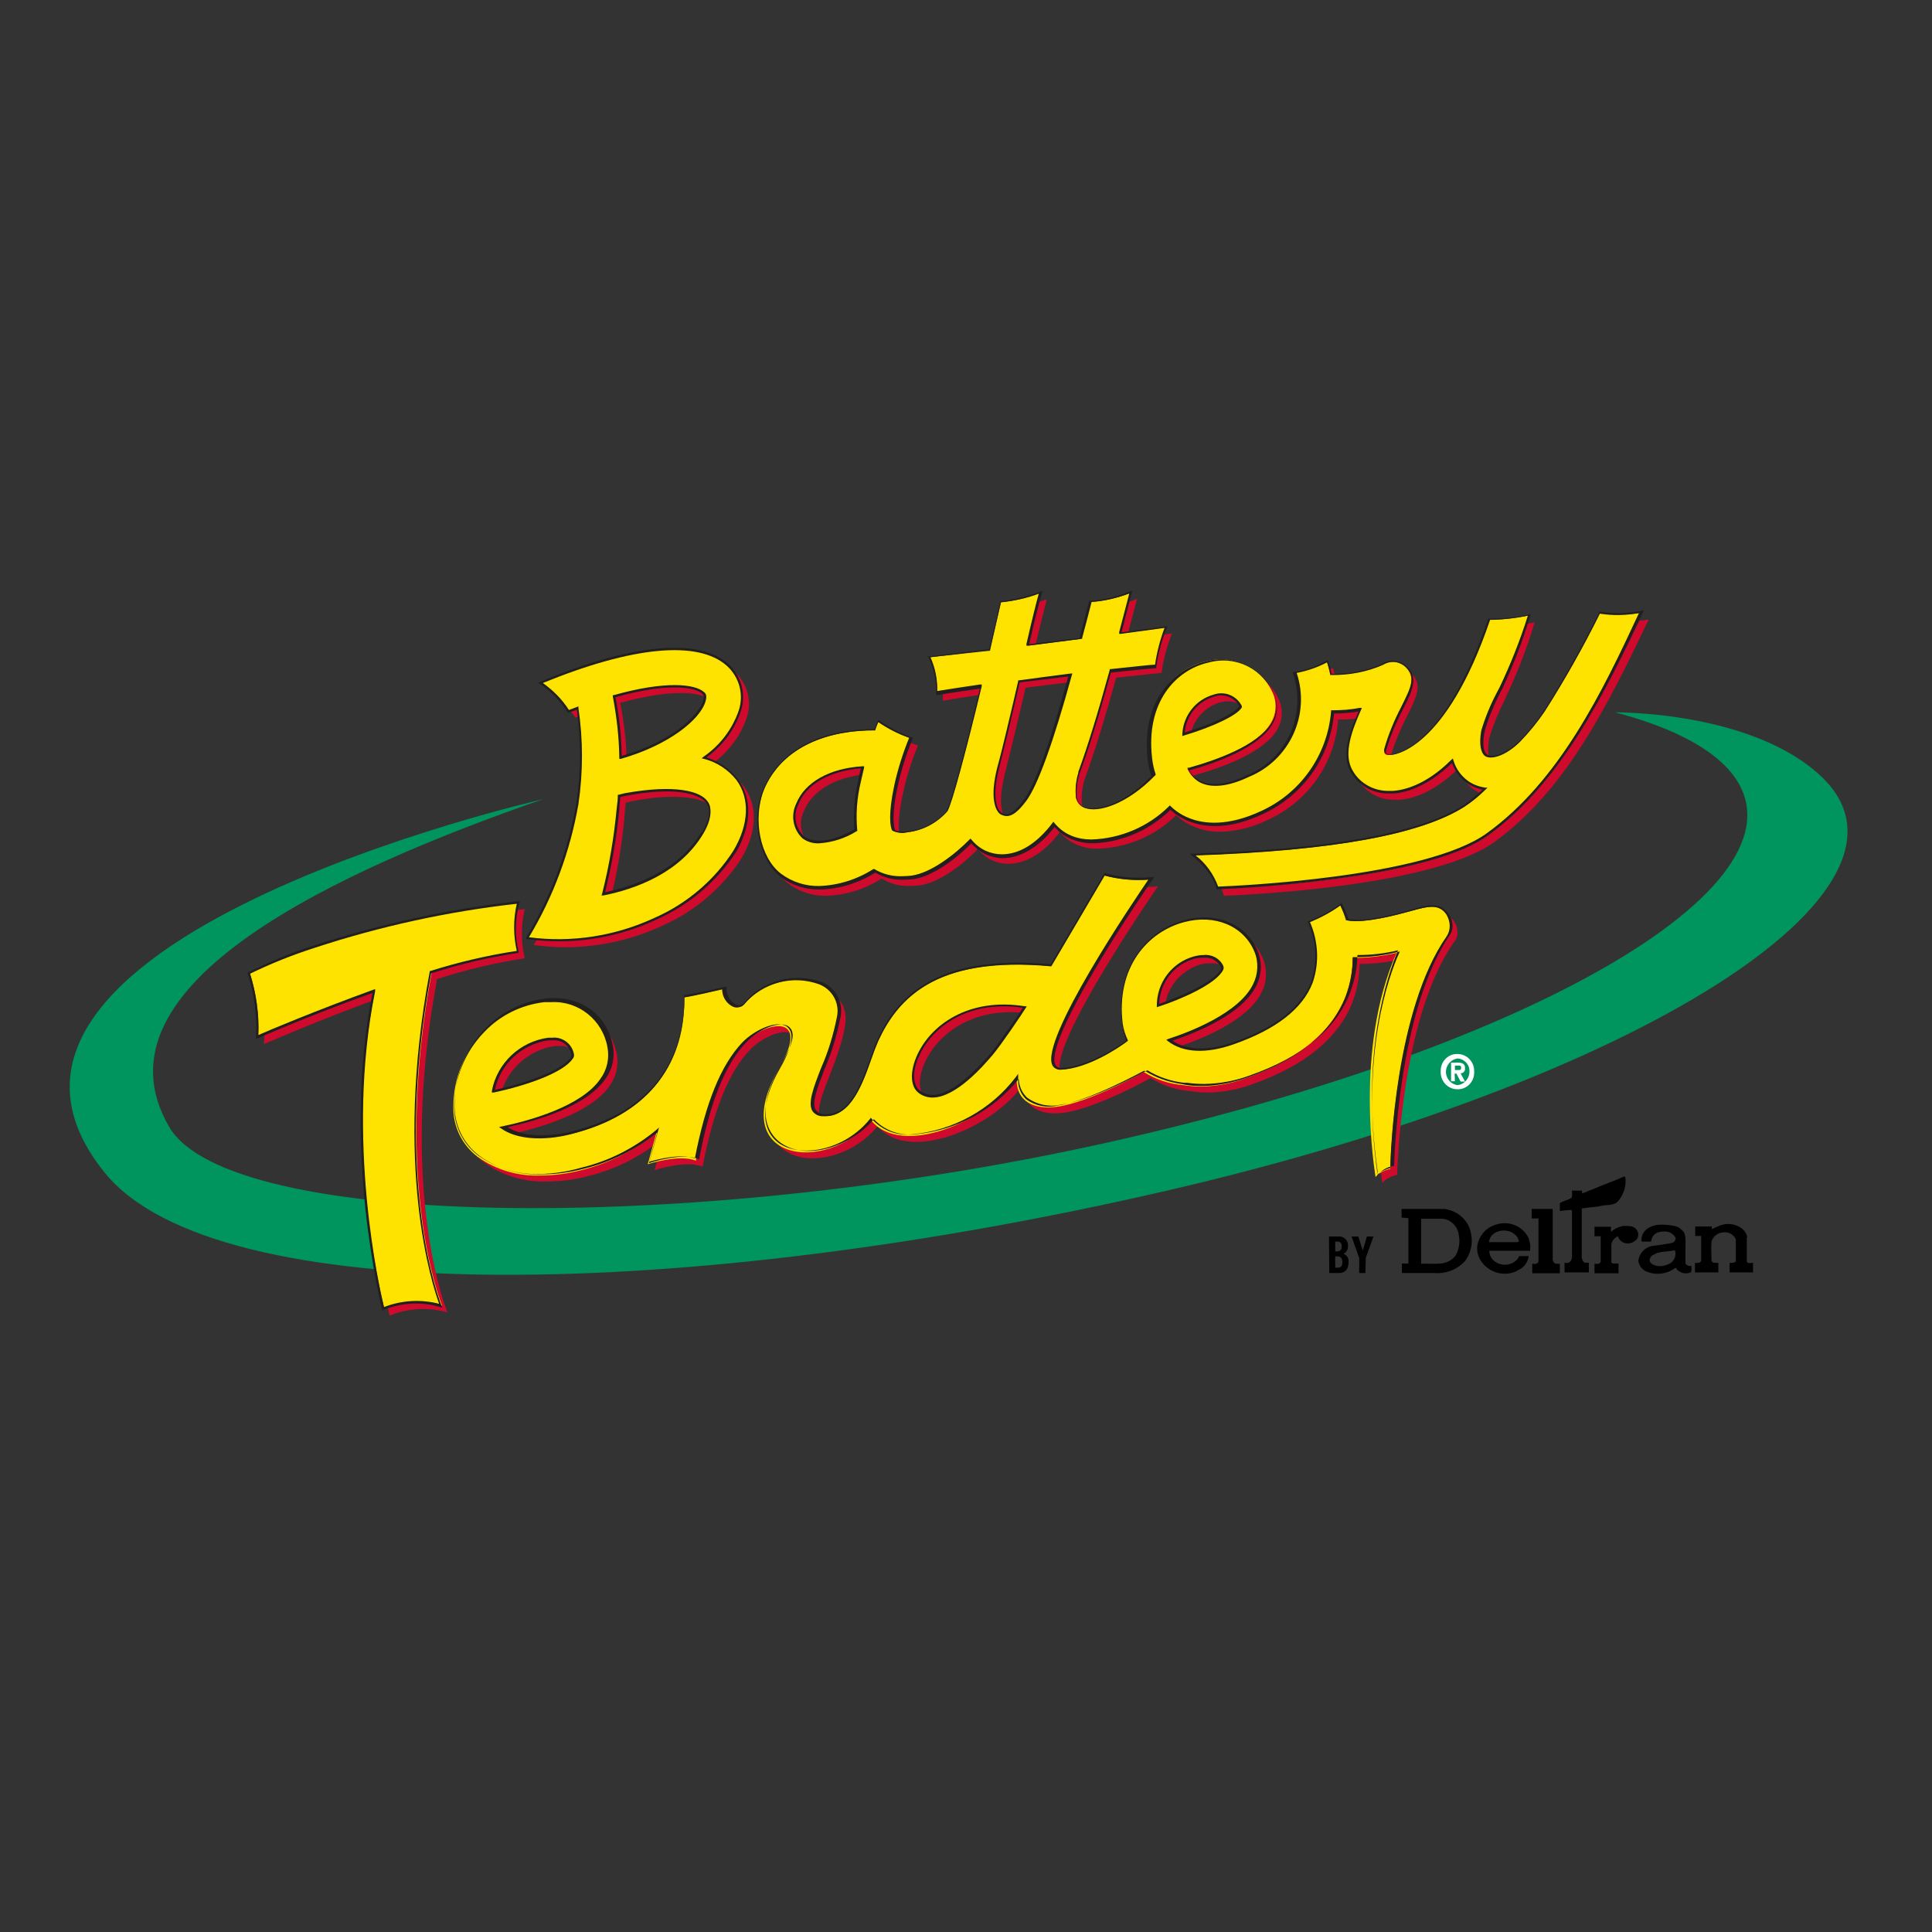
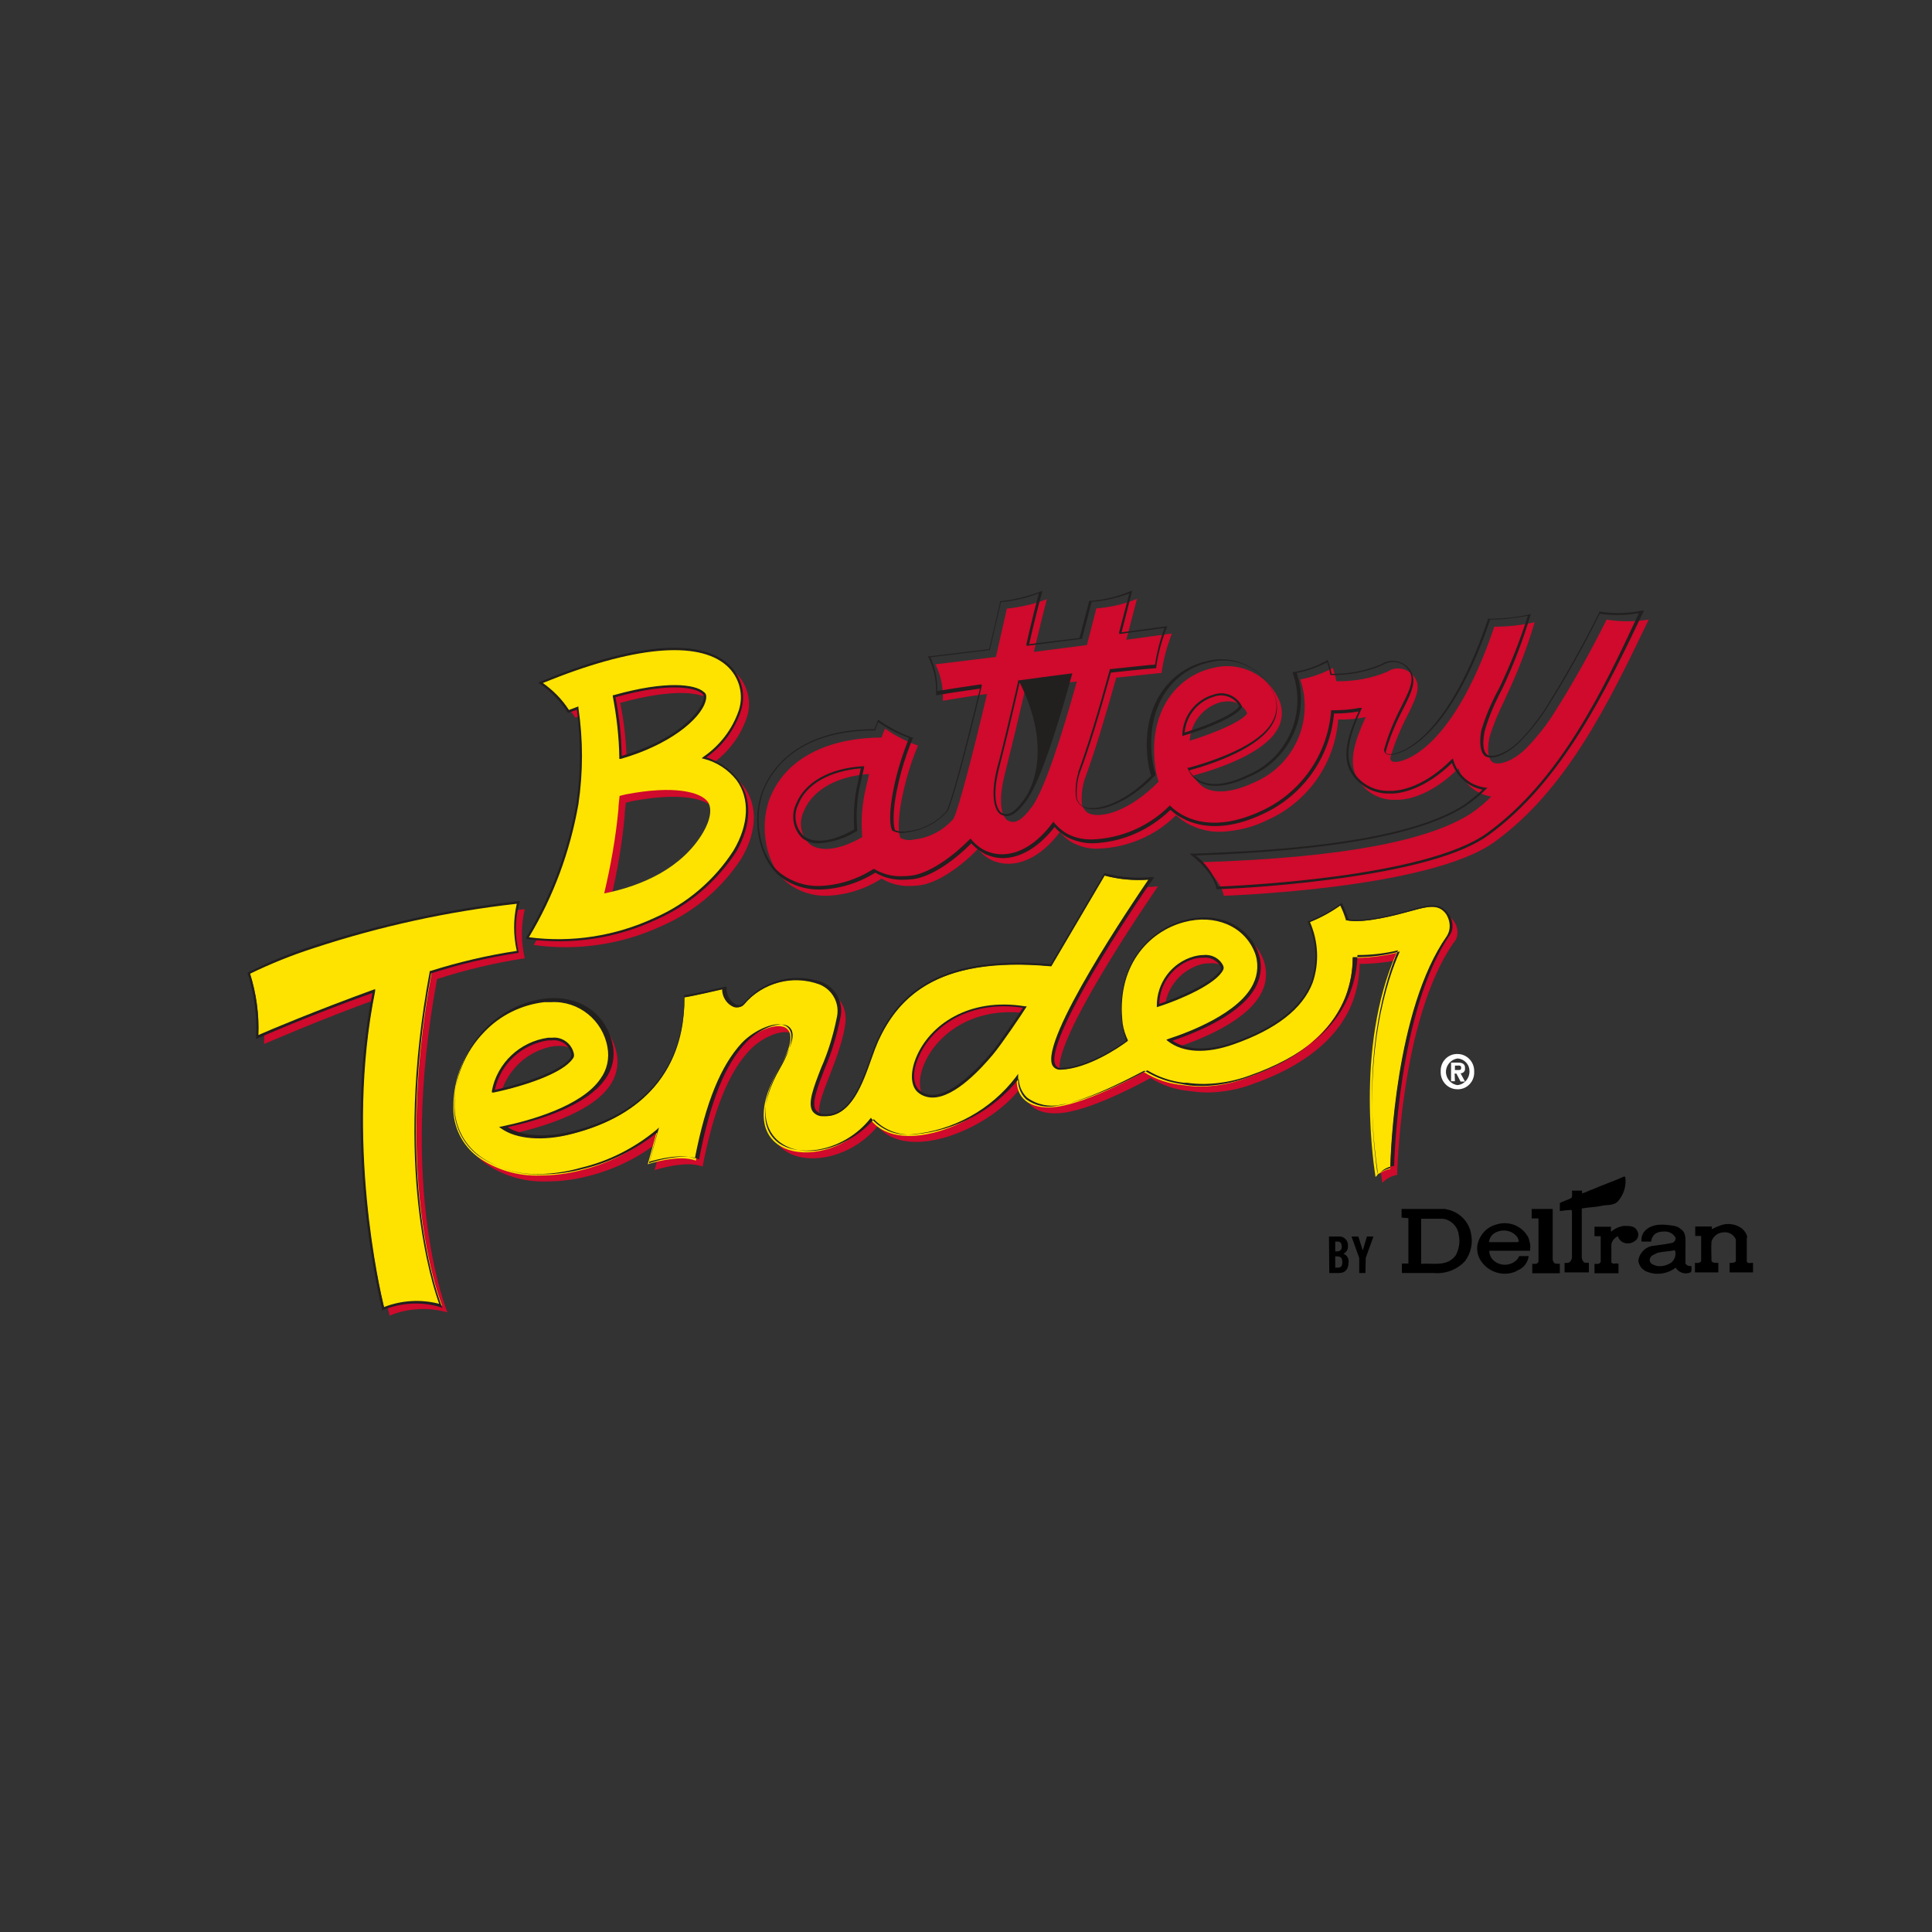
<svg xmlns="http://www.w3.org/2000/svg" version="1.1" id="layer" x="0px" y="0px" viewBox="0 0 652 652" style="enable-background:new 0 0 652 652;" xml:space="preserve">
  <rect x="0" y="0" width="652" height="652" fill="#333333" stroke="none" />
  <style type="text/css">
	.st0{fill:#00945E;}
	.st1{fill:#FFFFFF;}
	.st2{fill:#CF0A2C;}
	.st3{fill:#FEE300;}
	.st4{fill:#221F1F;}
</style>
-   <path class="st0" d="M614.9,262.3c-23.3-22.4-69.8-21.9-69.8-21.9l0,0c17.4,4.6,30.4,10.9,37.8,18.8c33,35.6-57.8,91.6-203.1,125  C238,416.9,77.5,415.4,57.1,380.3c-28.2-48.3,58.7-87.2,126.2-110.6c0,0-211.1,47.9-148,126c37.8,46.7,197.6,43.2,357.7,6.3  S654.5,300.3,614.9,262.3z" />
  <path class="st1" d="M491.8,367.6c-3.1,0-5.6-2.6-5.6-5.7c0-0.1,0-0.2,0-0.4c-0.1-3.1,2.3-5.7,5.3-5.8c0.1,0,0.3,0,0.4,0  c3.1,0,5.6,2.6,5.6,5.7c0,0.1,0,0.2,0,0.4c0.1,3.1-2.3,5.7-5.3,5.8C492.1,367.6,492,367.6,491.8,367.6z M492,357.2  c-2.5,0.3-4.3,2.6-4,5.1c0.3,2,1.8,3.6,3.8,3.9l0,0c2.5-0.2,4.3-2.5,4.1-5C495.8,359.1,494.1,357.4,492,357.2L492,357.2z M491,364.9  h-1.3v-6.3h2.3c1.6,0,2.5,0.5,2.4,2c0.1,0.8-0.5,1.5-1.3,1.6c-0.1,0-0.1,0-0.2,0l1.5,2.8h-1.5l-1.4-2.7h-0.6L491,364.9z   M492.2,361.1c0.6,0,0.9,0,0.9-0.8s-0.7-0.7-1.1-0.7H491v1.5L492.2,361.1z" />
  <path d="M548.5,397.3c0.4,2.8-0.5,5.7-2.3,7.9c-1.5,1.8-3.7,1.3-5.6,1.7c-1.9,0.5-4.4,0.5-6.6,0.9h-0.2v16.6  c0.1,0.6,0.3,1.2,0.8,1.6c0.4,0.3,1,0,1.6,0.2v3.2H528v-3.2c0.8,0,1.8,0.2,2.3-1.1l0.2-0.6v-15.9l-0.3-0.3c-1.3,0.1-2.5,0.2-3.8,0.4  c0-0.9,0-1.8,0-2.7c1.2-0.7,2.6-1,3.9-1.7c0.4-0.6,0.2-1.7,0.2-2.5h3.4v0.9c1.2-0.2,2.3-1,3.5-1.3c3.6-1.6,7.3-2.8,10.8-4.4  L548.5,397.3z" />
  <path d="M524.1,425.4c0.3,1.4,1.4,1,2.3,1.1v3.2h-9.3v-3.2c0.7,0,1.6,0.3,2.1-0.7v-0.9v-13.7h-2.3V408h7.1v17.4H524.1z" />
  <path d="M589.5,417.6c0,2.7,0,5.5,0,8.2c0.5,0.8,1.4,0.3,2.1,0.4v3.2h-7.9v-3.2c0.8,0,1.6,0,2.1-0.5v-7.4c-0.7-1.7-2.5-2.7-4.3-2.4  c-1.8,0.1-3.3,1.3-3.9,3c-0.2,2.1,0,4.4,0,6.7c0.6,0.8,1.5,0.5,2.3,0.6v3.2H572v-3.2c0.8,0,1.7,0.2,2.1-0.7v-8.2v-0.2h-2v-3.2h5.6  v0.9c1-0.5,2-0.9,3-1.3c2.3-0.8,4.8-0.5,6.9,0.9c1.1,0.8,1.8,1.9,2.1,3.2L589.5,417.6z" />
  <path d="M552.8,416c0.2,0.8,0,1.6-0.4,2.2c-1,1.1-2.5,1.7-4,1.3c-1.2-0.3-2.1-1.2-2.4-2.3c-1.1,0.5-2,1.5-2.2,2.7v6.2  c0.8,0.7,1.6,0,2.4,0.4v3.2h-8.1v-3.2c0.7,0,1.7,0.3,2.1-0.7v-8.6h-2.1v-3.2h5.6c-0.1,0.6-0.1,1.1,0,1.7c1.2-1.1,2.8-1.8,4.4-2  C549.8,413.8,551.9,413.4,552.8,416L552.8,416z" />
  <path d="M515.8,417.5c0,0.5,0.3,0.8,0.3,1.3c0.3,0.8,0.4,1.7,0.3,2.5c0,0.3,0,0.6,0,0.8h-13.8c0,1.3,0.6,2.6,1.6,3.4  c2.4,2,6,1.7,8-0.7l0.5-0.9h3.2c-0.3,2.2-1.7,4-3.7,4.8c-0.4,0.2-0.8,0.5-1.2,0.6c-4.5,1.6-9.5-0.4-11.7-4.6c-0.8-1.6-1-3.4-0.6-5.1  c0.8-3,3.1-5.5,6.1-6.3c4.3-1.5,9,0.4,11,4.4L515.8,417.5z M512.6,419c-0.1-0.6-0.3-1.1-0.6-1.6c-1.7-2.1-4.5-2.7-7-1.6  c-1.4,0.6-2.4,1.9-2.5,3.4h9.8V419H512.6z" />
  <path d="M566.4,414.2c0.4,0.2,0.8,0.6,1.2,0.9c1.5,1.1,1.2,3.7,1.2,5.8v5.5c0.4,0.7,1.3,1,2,0.8c0,0.7,0.2,1.9-0.3,2.2  c-1.8,0.8-4,0.1-5-1.6c-3,2.3-7,2.7-10.3,1.1c-0.5-0.3-1-0.7-1.4-1.2c-0.5-0.7-0.9-1.6-0.9-2.4c0.4-2.4,2.2-4.3,4.5-4.8  c2.3-0.3,4.8-0.6,7.1-1.1c0.6-0.3,1-0.9,1-1.6c-0.7-1.4-2.1-2.2-3.6-2.2c-1.7,0-3.7,0.2-4.5,2.5l-0.2,0.9H554  c-0.2-1.3,0.2-2.5,1-3.5c2.7-2.9,6.8-2.3,10-1.8C565.5,413.9,566,413.9,566.4,414.2L566.4,414.2z M565.4,422.5l-0.2-0.6  c-2,0.5-4.2,0.4-6.1,1c-0.9,0.6-2.1,0.6-2.4,2.3c0.2,1.6,1.5,1.6,2.3,2c1.7,0.3,3.5-0.1,5-1.1C565.1,425.2,565.6,423.8,565.4,422.5  L565.4,422.5z" />
  <path d="M488,408.1c4.4,0.7,7.9,4.2,8.5,8.6c0.6,3.1-0.2,6.3-2.1,8.9c-2.7,2.9-6.6,4.4-10.6,4h-10.7v-3.2h2.2l0,0v-15.3l-2.3-0.2  V408h14.9L488,408.1z M487,411.3h-7.4l0,0v15.2c4.1-0.3,8.8,1.1,11.7-2.9c1.1-2.1,1.5-4.5,1-6.8C492,414,489.8,411.7,487,411.3  L487,411.3z" />
  <path d="M448.5,417.3h3.2c1.6-0.2,3,1,3.2,2.6c0,0.2,0,0.4,0,0.6c0.1,1.1-0.5,2.1-1.5,2.6c1.2,0.5,1.9,1.7,1.7,2.9  c0,2-0.9,3.6-3.2,3.6h-3.3L448.5,417.3z M450.6,422.3h0.8c0.8,0,1.4-0.6,1.4-1.4c0-0.1,0-0.1,0-0.2c0-1.1-0.4-1.7-1.4-1.7h-0.8  V422.3z M450.6,427.8h0.9c1.1,0,1.5-0.6,1.5-1.9c0-1.3-0.5-1.9-1.7-1.9h-0.7L450.6,427.8z" />
  <path d="M460.8,429.6h-2.1v-5.1l-2.6-7.2h2.3l1.5,4.7l0,0l1.4-4.7h2.2l-2.6,7.2L460.8,429.6z" />
  <path class="st2" d="M218.9,389.5" />
  <path class="st2" d="M490.8,311.1c-2.7-3.9-6.5-2.9-12.3-1.3c-5,1.4-15.7,4.3-21.6,3.2c-2.1-0.4-3.9-1.6-5.1-3.3  c-2.4,1.7-5,3-7.8,3.9c3,6.4,3.4,13.7,1.1,20.4c-3.4,8.7-12.3,15.6-26.4,20.5c-8.3,2.9-16.4,3.2-21.7-1c7.9-2.6,24.1-8.9,28.8-18.7  c1.8-3.5,1.9-7.7,0.4-11.3c-3.6-8.8-13.5-13-24.2-10.2c-12.2,3.2-23.4,15.3-21,34.9c0.2,2,0.7,3.9,1.5,5.7c-2.5,1.8-13,8.9-22,9.4  c-14.7,0.7,30.3-64.2,30.3-64.2c-5.3,0.6-10.7,0.1-15.9-1.3l-17.9,30.6c-37.6-3.4-51.2,9.7-58.5,25.4c-3.6,7.7-6.8,25.9-18.3,25.1  c-10-0.7,2.5-17.1,5-32.9s-21.7-17.3-31.7-4.8c-2.2,2.6-10.1,0.2-10-4.6c0,0-6,1.4-10.3,2.1c-0.2,6.3,0.8,36-37.7,46  c-9.5,2.5-18.4,1.7-23.5-1.9c9.1-1.9,27.2-6.9,33.7-16.3c2.3-3.2,3.2-7.1,2.4-11c-2.1-10.2-10.7-16.5-22-15.4  c-7.9,0.9-15.2,4.5-20.6,10.2c-6.5,6.7-10.2,15.8-10.2,25.1c-0.2,6.7,2.9,13,8.2,17c6.1,4.4,13.6,6.6,21.1,6.3  c4.7,0,9.3-0.6,13.9-1.8c9.3-2.3,18-6.7,25.4-12.9l-3,10.9c0,0,10.5-3.5,16.2-1.2c3.7-19,8.7-31.7,15.9-39.3  c7.1-7.6,23.5-11.2,12.2,8.2c-18.1,31.2,15.9,36,31,17.4c10.1,12.7,39,0.8,49.2-14.2c-0.3,8,5.9,10.8,13.7,9.7  c11.1-1.5,29.2-11.7,29.2-11.7c4,2.5,8.5,4,13.2,4.4l0,0c2,0.3,4.1,0.5,6.1,0.5c5.1-0.1,10.2-1,15-2.8c17.7-6.2,29.2-15.6,33.9-27.9  c1.5-4.1,2.3-8.4,2.3-12.7c5,0,9.9-0.6,14.8-1.7c-14.4,32.3-7.3,73.9-7.1,75.6c1.3-1.4,3.1-2.4,5-2.7c0,0,1-52.3,19-78.3  C492.2,316.5,492.3,313.4,490.8,311.1z M187.2,353h1.2c3.4-0.4,6.4,1.9,7,5.2c0,0.2,0,0.5-0.4,1.3c-3.2,4.7-16.3,9.1-26.4,11.2  C170.5,361.5,177.9,354.4,187.2,353z M337,358.1c-3.8,4.3-16.3,18.8-24.4,12.7c-7.5-5.5,4.5-33.7,35.7-28.6  C347.3,343.7,340,354.7,337,358.1z M405.1,325.5c1-0.3,2.1-0.4,3.2-0.4c2.6-0.3,5.1,0.9,6.3,3.2c0.2,0.3,0.2,0.7,0,1  c-2.1,4.4-13.2,9.5-21.6,12.3C393,334.1,398,327.6,405.1,325.5z" />
  <path class="st2" d="M177.1,323.4L177.1,323.4c-1.3-5.4-1.3-11.1,0-16.6l0,0c-23.4,2.7-46.6,7.7-69,15c-7.5,2.4-14.8,5.4-21.8,8.9  c2.2,7,3.2,14.3,2.8,21.6c0.3,0,18.2-8,39.4-15.6c-10.9,53.6,3,107.3,3,107.3c6.2-2.6,13.1-2.9,19.5-1.1c0,0-16.9-40.5-3.5-112.5  C157.1,327.3,167.1,324.9,177.1,323.4z" />
  <path class="st2" d="M542.2,209.1c-5.7,11.4-11.9,22.5-18.8,33.2c-2.5,3.7-5.3,7.1-8.4,10.3c-5.2,5-9.8,5.7-11.3,4.6  s-1.9-3.5-1.1-8.2c1.3-4.3,3-8.4,5-12.4l0.5-1.1l0.3-0.7l0,0c3.8-8,7-16.3,9.5-24.8c-4.5,1-9,1.5-13.6,1.5  c-14.9,44-32.2,45.6-33,45.6h-1c-0.7-0.1-1.2-0.7-1.1-1.4c0,0,0,0,0,0c1.4-4.9,3.4-9.7,5.8-14.3c3.2-6.5,5.1-10.5,1.3-14.1  c-2.3-2-5.6-2.3-8.1-0.6c-5.5,2.3-11.3,3.3-17.2,3.2c-0.3-1.5-0.7-3-1.2-4.5c-3.4,1.9-7.2,3.2-11,3.9c4.8,14-2.2,29.3-15.9,34.9  c-6.8,3.2-12.7,3.7-16.3,1.7c-1.7-1-3-2.4-3.8-4.2c9.2-2.5,23.9-7.7,28.3-15.6c1.6-2.7,1.9-6,0.9-9c-3.5-9.2-13.4-14.2-22.9-11.6  c-11.2,2.5-21.6,13.7-19.3,32.7c0.2,1.9,0.6,3.8,1.2,5.6c-9.8,10-19.3,12.4-23.3,10.8c-1.4-0.6-2.3-1.9-2.6-3.3  c-0.2-2.8,0.1-5.6,0.9-8.2l0,0c3.5-9.5,7.1-21.5,10.7-34.4c9.1-1,15.3-1.6,15.3-1.6c0.6-4.6,1.8-9,3.5-13.3l-15.4,2.1  c1.2-4.6,2.4-9.2,3.6-13.8c-4.4,1.8-9,2.9-13.7,3.2c-0.9,3.6-2,7.8-3.2,12.4l-17.9,2.3c1.9-8,3.5-14.5,4.4-17.8  c-4.3,1.7-8.9,2.7-13.5,3.2c-1.2,5.4-2.5,10.9-3.7,16.3l-20.4,2.5c1.9,3.8,2.7,8,2.5,12.3c4.5-0.8,9.5-1.6,14.9-2.3  c-5,21.3-9.7,39-11.3,42.1c-3.4,3.9-8.2,6.5-13.3,7c-1.6,0.4-3.2,0.2-4.6-0.5c-0.5-0.8-1.4-5,0.8-14.9c1.2-5.6,2.9-11.1,5.1-16.3  c-4-1.4-7.7-3.3-11.1-5.7c-0.4,0.8-0.8,1.8-1.2,3c-15.2,0-31.7,5.3-37.7,20.5c-3.7,9.5-1.4,22.8,6,28.6c3.8,2.9,8.4,4.4,13.1,4.3  c6.6-0.2,13-2.2,18.6-5.8c2.9,1.7,6.2,2.6,9.5,2.5c1.1,0,2.1-0.1,3.2-0.2c6.6-0.8,14.8-7,19.8-12.3c1.3,1.6,2.9,2.9,4.7,3.8  c1.8,0.8,3.7,1.2,5.6,1.2c5.2,0,11.5-2.9,17.4-10.7c1.6,1.9,3.5,3.4,5.8,4.3c2.2,0.9,4.6,1.4,7,1.3c9.9-0.3,19.4-4.3,26.4-11.3  c1.2,1.1,2.5,2.1,4,2.9c3.4,1.8,7.2,2.8,11,2.7c5.5-0.2,10.9-1.5,15.9-4c13.6-6.1,22.7-19.1,23.8-33.9c3.1,0.1,6.3-0.2,9.3-0.8  c-3.7,8-5.7,14.7-3.3,19.8c2.5,5.2,7.8,8.4,13.5,8.1h1.2c3.4-0.2,11-1.8,19.9-10.6c0.9,2.9,2.8,5.5,5.3,7.2c1.7,1.2,3.7,2,5.8,2.3  c-2.2,2.2-4.5,4.1-7,5.8c-13.9,8.9-42.2,14.9-91.6,16.4c0,0,7.3,5.6,8.3,11.3c0,0,69.4-2.2,91.4-18.2c24.4-17.7,38.5-46.9,52-75  C551.7,209.8,546.9,209.9,542.2,209.1z M292.2,266c-1.3,5.4-1.7,11-1.2,16.5c-8.7,5-14.7,4.7-17.7,2.4c-3.1-2.9-3.9-7.4-2-11.2  c2.3-5.8,9.3-11.6,22-12.5C292.9,262.8,292.6,264.3,292.2,266z M348.2,272.3c-4.1,5.7-6.3,5.5-8.1,4.6c-1.2-0.6-3.9-4.2-1-15.7  c1.1-4.4,2.3-9.3,3.5-14.2c1.2-4.9,2.3-10,3.5-14.9c5.9-0.8,11.8-1.5,17.3-2.1c-4.9,17.6-10.7,36.1-15.2,42.4V272.3z M411.8,237  c0.8-0.2,1.6-0.3,2.4-0.3c2.8-0.2,5.5,1.4,6.7,4c-1.4,2.5-9.8,6.3-19.4,9.3C401.8,243.9,406,238.7,411.8,237L411.8,237z" />
  <path class="st2" d="M180.1,318.9c14.8,2.1,29.9-0.2,43.4-6.5c10.9-4.8,20.2-12.7,26.7-22.7c5.3-9,5.6-17.9,0.8-24.3  c-2.8-3.6-6.7-6.1-11.1-7.3c5.6-3.9,9.9-9.4,12.1-15.9c1.9-5.5,0.2-11.6-4.1-15.5c-9.9-8.9-32.3-6.7-63.2,6c3.8,2.5,7,5.8,9.5,9.5  l3.2-1.2c1.6,10.7,1.6,21.6,0,32.3C194.5,289.5,188.6,305,180.1,318.9z M239.4,236.1c0.4,0.3,1,0.9,0.4,2.7  c-1.6,5.6-11.3,14.3-28.3,19c-0.1-6.9-0.8-13.8-2.2-20.6C227.8,232.1,237,233.8,239.4,236.1z M210.8,275.4c0-1.5,0.3-3.2,0.4-4.5  l2-0.5c16.5-3.2,25.2-0.8,27.7,2.4c1.6,2.2,1,6.1-1.5,10.4c-7,11.9-20.3,18-33.4,20.6C208.3,294.5,209.9,285,210.8,275.4z" />
  <path class="st3" d="M488.6,308.7c-2.7-3.9-6.5-2.9-12.3-1.3c-5,1.4-15.7,4.3-21.6,3.2c-0.6-1.8-1.3-3.6-2.1-5.3  c-3.4,2.4-7,4.4-10.9,5.9c3,6.4,3.4,13.7,1.1,20.4c-3.4,8.7-12.3,15.6-26.4,20.5c-8.3,2.9-16.4,3.2-21.7-1  c7.9-2.6,24.1-8.9,28.8-18.7c1.8-3.5,1.9-7.7,0.4-11.3c-3.6-8.8-13.5-13-24.2-10.2c-12.2,3.2-23.4,15.3-21,34.9  c0.2,2,0.7,3.9,1.5,5.7c-2.5,1.8-13,8.9-22,9.4c-14.7,0.7,30.3-64.2,30.3-64.2c-5.3,0.6-10.7,0.1-15.9-1.3l-18.1,30.6  c-37.4-3.4-51,9.9-58.3,25.5c-3.6,7.7-6.8,25.9-18.3,25.1c-10-0.7,2.5-17.1,5-32.9s-21.7-17.3-31.7-4.8c-2.2,2.6-6.9-0.5-6.7-5.3  c0,0-9.2,2.2-13.5,2.9c-0.2,6.3,0.8,36-37.7,46c-9.5,2.5-18.4,1.7-23.5-1.9c9.1-1.9,27.2-6.9,33.7-16.3c2.3-3.2,3.2-7.1,2.4-11  c-2-10.3-10.6-16.4-21.9-15.4c-7.9,0.8-15.3,4.4-20.8,10.2C156.7,355,153,364,153,373.4c-0.2,6.7,2.9,13,8.2,17  c6.1,4.4,13.6,6.6,21.1,6.3c4.7,0,9.3-0.6,13.9-1.8c9.3-2.3,18-6.7,25.4-12.9l-3,10.9c0,0,10.5-3.5,16.2-1.2  c3.7-19,8.7-31.7,15.9-39.3c7.1-7.6,23.5-11.2,12.2,8.2c-18.1,31.2,15.9,36,31,17.4c10.1,12.7,39,0.8,49.2-14.2  c-0.3,8,5.9,10.8,13.7,9.7c11.1-1.5,29.2-11.7,29.2-11.7c4,2.5,8.5,4,13.2,4.4l0,0c2,0.3,4.1,0.5,6.1,0.5c5.1-0.1,10.2-1,15-2.8  c17.7-6.2,29.2-15.6,33.9-27.9c1.5-4.1,2.3-8.4,2.3-12.7c5,0,9.9-0.6,14.8-1.7c-14.4,32.3-7.3,73.9-7.1,75.6c1.3-1.4,3.1-2.4,5-2.7  c0,0,1-52.3,19-78.3C489.9,314.1,490.1,311.1,488.6,308.7z M185,350.7h1.2c3.4-0.4,6.4,1.9,7,5.2c0,0.2,0,0.5-0.4,1.3  c-3.2,4.7-16.3,9.1-26.4,11.2C168.2,359.2,175.7,352.1,185,350.7z M334.6,355.8c-3.8,4.3-16.3,18.8-24.4,12.7  c-7.5-5.5,4.5-33.7,35.7-28.6C345,341.4,337.8,352.3,334.6,355.8z M402.9,323.2c1-0.3,2.1-0.4,3.2-0.4c2.6-0.3,5.1,0.9,6.3,3.2  c0.2,0.3,0.2,0.7,0,1c-2.1,4.4-13.2,9.5-21.6,12.3C390.8,331.8,395.7,325.3,402.9,323.2z" />
  <path class="st4" d="M193.2,357.4c0.4-0.4,0.6-1,0.5-1.6c-0.6-3.5-3.9-6-7.4-5.6h-1.3c-9.5,1.3-17.2,8.5-19,17.9v0.6h0.6  C177.5,366.4,189.9,362.1,193.2,357.4z M167,367.8c1.9-8.8,9.1-15.4,18-16.7h1.2c3.2-0.4,6.1,1.7,6.6,4.9c0,0,0,0.3-0.3,1  C189.5,361.3,177.3,365.6,167,367.8z" />
  <path class="st4" d="M309.2,356.8c-2.2,5.3-1.9,10.1,0.9,12.1c1.3,1,3,1.5,4.6,1.5c7.8,0,17-10.5,20.3-14.4l-0.3-0.3l-0.3-0.3  c-10.7,12.3-18.7,16.6-23.9,12.7c-2.4-1.8-2.7-6.3-0.6-11.1c3.8-9.2,14-17.4,29-17.4c2.1,0,4.2,0.2,6.3,0.5  c-1.9,2.9-8.2,12.2-10.8,15.3l0.3,0.3l0.3,0.3l0,0c2.9-3.4,9.9-13.8,11.2-15.9l0.3-0.5h-0.6C326.8,336.5,313.7,346,309.2,356.8z" />
  <path class="st4" d="M412.8,327.3c0.2-0.4,0.2-0.9,0-1.4c-1.2-2.5-3.9-3.9-6.6-3.6l0,0c-1.1,0-2.3,0.2-3.4,0.5  c-7.4,2.1-12.4,8.9-12.4,16.5v0.6l0.6-0.2C397.9,337.5,410.4,332.2,412.8,327.3z M391.2,338.8c0.2-7.1,4.9-13.2,11.7-15.2l0,0  c1-0.3,2.1-0.4,3.2-0.4l0,0c2.4-0.3,4.8,1,5.9,3.2c0,0.2,0,0.3,0,0.7C410.1,330.9,400,335.8,391.2,338.8z" />
  <path class="st4" d="M488.9,308.5L488.9,308.5c-2.9-4.2-7-3.2-12.7-1.5c-5,1.4-15.3,4.2-21.1,3.2c-0.6-1.8-1.3-3.5-2.1-5.1l-0.2-0.4  l-0.4,0.3c-3.3,2.4-7,4.3-10.8,5.9h-0.4l0.2,0.4c2.9,6.3,3.3,13.5,1.1,20.1c-3.4,8.6-12.2,15.4-26.1,20.3c-8.5,3-15.9,2.8-20.7-0.5  c8.9-3,23.7-9.2,28.3-18.6c1.8-3.6,2-7.9,0.4-11.7c-3.7-9-13.8-13.3-24.6-10.4c-12.3,3.2-23.7,15.6-21.2,35.3  c0.2,1.9,0.7,3.7,1.4,5.5c-2.6,1.8-12.9,8.7-21.6,9.1c-0.8,0.2-1.7-0.2-2.2-1c-3.7-6.7,19.8-43.9,32.8-62.6l0.5-0.8h-0.9  c-5.2,0.5-10.5,0.1-15.6-1.3h-0.3l-18.1,30.7c-39.8-3.6-52.3,11.9-58.6,25.7c-0.8,1.7-1.5,3.8-2.3,6.1c-3.2,8.6-6.8,19.4-15.5,18.8  c-1.1,0.1-2.2-0.5-2.9-1.4c-1.5-2.3,0.6-7.7,3-13.9c2.4-5.5,4.1-11.3,5.3-17.2c1.2-5-1.5-10.2-6.3-12.1c-9.3-3.3-19.8-0.6-26.2,7  c-0.7,0.8-1.8,1-2.7,0.6c-2.1-1.1-3.3-3.3-3.2-5.7V333h-0.5c0,0-9.3,2.2-13.5,2.8h-0.3v1.1c-0.4,23.4-13,38.5-37.4,44.8  c-8.9,2.3-17.3,1.8-22.2-1.3c10-2.2,26.7-7.1,33-16.3c2.4-3.3,3.3-7.3,2.5-11.3c-2.1-10.6-10.8-16.8-22.2-15.9  c-8,0.9-15.3,4.5-20.9,10.3c-6.6,6.8-10.3,15.9-10.3,25.4c-0.2,6.8,2.9,13.3,8.3,17.4c6.2,4.5,13.7,6.7,21.4,6.3  c4.7,0,9.4-0.7,14-1.9c9-2.2,17.4-6.4,24.7-12.2l-2.8,10.4l0.7-0.3c0,0,10.4-3.4,15.9-1.2l0.4,0.2v-0.5c3.7-19,8.7-31.7,15.9-39.1  c4.3-4.6,11.5-7.3,14.2-5.3c2.7,2,1.3,6.3-2.6,13c-9.8,17-3.2,24,0,26.3c9,6.3,23.9,0.9,31.4-8c3.6,3.8,8.8,5.7,14,5.1  c13.7-1.3,26.3-8,34.9-18.7c0.1,2.4,1.1,4.7,2.8,6.3c3.3,2.4,7.4,3.3,11.4,2.4c10.5-1.5,27.2-10.5,29.2-11.6c3.8,2.3,8,3.7,12.3,4.2  h0.8h0.3c1.9,0.3,3.9,0.4,5.9,0.4c5.1-0.1,10.2-1,15.1-2.8c17.9-6.3,29.4-15.7,34.1-28.2c1.5-4,2.3-8.2,2.4-12.5  c4.6,0,9.2-0.5,13.7-1.6c-3.5,8.2-12.7,34.5-6.9,74.5v0.6v1l0.6-0.8c1.2-1.4,2.9-2.2,4.7-2.5h0.3v-0.3c0-0.5,1.2-52.4,19-78  C490.6,313.4,490.4,310.6,488.9,308.5z M488.2,316c-17.3,24.7-19,73.7-19,78.2c-1.6,0.4-3.1,1.1-4.3,2.2c-5.9-41,4-67.4,7.2-74.6  l0.3-0.7l-0.8,0.2c-4.8,1.2-9.7,1.8-14.7,1.7h-0.4v0.4c0,4.3-0.8,8.6-2.3,12.7c-4.7,12.3-15.9,21.6-33.7,27.7  c-4.8,1.7-9.8,2.6-14.8,2.7c-2,0-4.1-0.1-6.1-0.5l-1-0.2l0,0c-4.3-0.6-8.5-2.1-12.2-4.4h-0.2H386c-0.2,0-18.1,10.1-29.1,11.7  c-3.7,0.9-7.6,0.1-10.7-2.2c-1.9-1.9-2.8-4.5-2.6-7.1v-1.4l-0.8,1.1c-8.4,11-21.1,18-34.9,19.3c-5.1,0.6-10.2-1.3-13.7-5.2l-0.3-0.4  l-0.3,0.4c-8.7,10.8-23.4,13.2-30.7,8.2c-6.3-4.5-6.3-13.7,0.3-25.2c5.3-9.2,4.2-12.7,2.4-14.1c-3.2-2.5-11,1-15.2,5.4  c-7.1,7.6-12.2,20-15.9,39c-5-1.7-12.7,0.4-15.3,1.1l3.2-11.5l-1,0.9c-7.4,6.1-16.1,10.5-25.4,12.7c-4.5,1.3-9.2,2-13.8,2.1  c-7.5,0.3-14.8-2-20.9-6.3c-5.2-4-8.2-10.2-8-16.7c0-9.3,3.6-18.2,10.1-24.9c5.4-5.7,12.6-9.2,20.3-10.1c0.8,0,1.5,0,2.3,0  c9.3-0.5,17.4,6.1,19,15.2c0.7,3.7-0.1,7.6-2.4,10.7c-6.3,9.2-23.7,14.1-33.5,16.1l-0.7,0.1l0.7,0.5c5.1,3.7,14.2,4.4,23.8,1.9  c24.8-6.3,37.6-21.8,38.1-45.6v-0.5c3.8-0.6,10.8-2.3,12.7-2.7c0,2.5,1.5,4.9,3.8,5.9c1.3,0.5,2.7,0.1,3.6-0.9  c6.3-7.3,16.4-10,25.4-6.7c4.5,1.8,7,6.5,5.9,11.2c-1.2,5.9-2.9,11.6-5.3,17c-2.6,6.7-4.6,11.9-2.9,14.6c0.8,1.1,2.2,1.8,3.6,1.7  h0.7c8.8,0,12.7-11.2,15.6-19.4c0.8-2.3,1.6-4.4,2.3-6c6.3-13.7,18.6-28.8,58.1-25.2h0.3l18-30.6c4.8,1.3,9.8,1.7,14.7,1.4  c-4.7,6.9-36.9,54.3-32.3,62.7c0.6,1,1.7,1.5,2.9,1.4c9-0.4,19.3-7.3,22.2-9.5l0.3-0.2v-0.3c-0.8-1.7-1.4-3.5-1.7-5.4  c-2.4-19.3,8.6-31.2,20.7-34.4c10.4-2.8,20.1,1.3,23.7,9.9c1.5,3.5,1.3,7.6-0.4,11c-4.7,9.8-21.5,16.2-28.6,18.5l-0.7,0.3l0.6,0.5  c5.1,3.9,12.9,4.3,22.2,1c14.2-5,23.2-11.9,26.6-20.8c2.3-6.7,1.9-13.9-0.9-20.4c3.6-1.5,7-3.3,10.2-5.6c0.8,1.6,1.4,3.2,1.9,4.8  v0.2h0.3c6,1.1,16.6-1.8,21.8-3.2c5.2-1.4,9.2-2.6,11.8,1.2C489.6,311.1,489.6,313.9,488.2,316L488.2,316z" />
  <path class="st3" d="M174.9,321.1L174.9,321.1c-1.3-5.4-1.3-11.1,0-16.6l0,0c-23.4,2.7-46.4,7.7-68.8,15c-7.5,2.4-14.8,5.4-21.8,8.9  c2.2,7,3.2,14.3,2.8,21.6c0.3,0,18.2-8,39.4-15.6c-11,53.5,3.2,107.3,3.2,107.3c6.2-2.6,13.1-2.9,19.5-1.1c0,0-16.9-40.5-3.5-112.5  C155.1,325,164.9,322.7,174.9,321.1z" />
  <path class="st4" d="M175.3,304.7l0.2-0.6h-0.6c-23.5,2.7-46.6,7.7-69,15c-7.5,2.4-14.9,5.4-22,9l-0.3,0.2v0.3  c2.2,6.9,3.2,14.2,2.8,21.4v0.7l0.6-0.3c0.7-0.3,17.9-7.9,38.7-15.3c-10.6,52.8,3.2,106.2,3.2,106.7v0.5l0.4-0.2  c6.1-2.5,12.9-2.9,19.2-1l0.8,0.3l-0.3-0.8c-0.2-0.4-16.7-41.3-3.5-112.1c9.5-3.1,19.3-5.4,29.2-6.9h0.3V321  C173.7,315.6,173.8,310,175.3,304.7z M145.2,327.7H145v0.3c-12.3,65.9,1,106,3.2,112c-6.2-1.6-12.7-1.2-18.6,1.1  c-1.3-5.3-13.2-56.4-3-106.6v-0.7L126,334c-19,6.9-35.5,13.8-38.8,15.3c0.3-7-0.7-14-2.8-20.7c7-3.4,14.2-6.3,21.7-8.7  c22.2-7.3,45.1-12.3,68.3-14.9c-1.2,5.2-1.2,10.7,0,15.9C164.5,322.4,154.7,324.7,145.2,327.7z" />
-   <path class="st3" d="M540,206.8c-5.7,11.4-11.9,22.5-18.8,33.2c-2.5,3.7-5.3,7.1-8.3,10.3c-5.2,5-9.8,5.7-11.3,4.6s-1.9-3.5-1.1-8.2  c1.3-4.3,3-8.4,5-12.4l0.5-1.1l0.3-0.7l0,0c3.8-8,7-16.3,9.5-24.8c-4.5,1-9,1.5-13.6,1.5c-14.9,44-32.2,45.6-33,45.6h-1  c-0.7-0.1-1.2-0.7-1.1-1.4c0,0,0,0,0,0c1.4-4.9,3.4-9.7,5.8-14.3c3.2-6.5,5.1-10.5,1.3-14.1c-2.3-2-5.6-2.3-8.1-0.6  c-5.5,2.3-11.3,3.3-17.2,3.2c-0.3-1.5-0.7-3-1.2-4.5c-3.4,1.9-7.2,3.2-11,3.9c4.8,14-2.2,29.3-15.9,34.9c-6.8,3.2-12.7,3.7-16.3,1.7  c-1.7-1-3-2.4-3.8-4.2c9.2-2.5,23.9-7.7,28.3-15.6c1.6-2.7,1.9-6,0.9-9c-3.5-9.2-13.4-14.2-22.9-11.6c-11.2,2.5-21.6,13.7-19.3,32.7  c0.2,1.9,0.6,3.8,1.2,5.6c-9.8,10.1-19.3,12.5-23.2,11c-1.4-0.6-2.3-1.9-2.6-3.3c-0.2-2.8,0.1-5.6,0.9-8.2l0,0  c3.5-9.5,7.1-21.5,10.7-34.4c9.1-1,15.3-1.6,15.3-1.6c0.6-4.6,1.8-9,3.5-13.3l-15.4,2.1c1.2-4.6,2.4-9.2,3.6-13.8  c-4.4,1.8-9,2.9-13.7,3.2c-0.9,3.6-2,7.8-3.2,12.4l-17.9,2.3c1.9-8,3.5-14.5,4.4-17.8c-4.3,1.7-8.9,2.7-13.5,3.2  c-1.2,5.4-2.5,10.9-3.7,16.3l-20.4,2.2c1.9,3.8,2.7,8,2.5,12.3c4.5-0.8,9.5-1.6,14.9-2.3c-5.1,21.3-9.8,39-11.5,42  c-3.4,3.9-8.2,6.5-13.3,7c-1.6,0.4-3.2,0.2-4.6-0.5c-0.5-0.8-1.4-5,0.8-14.9c1.2-5.6,2.9-11.1,5.1-16.3c-3.9-1.4-7.7-3.3-11.1-5.7  c-0.4,0.8-0.8,1.8-1.2,3c-15.2,0-31.7,5.3-37.7,20.5c-3.7,9.5-1.4,22.8,6,28.6c3.8,2.9,8.4,4.4,13.1,4.3c6.6-0.2,13-2.2,18.6-5.8  c2.9,1.7,6.2,2.6,9.5,2.5c1.1,0,2.1-0.1,3.2-0.2c6.6-0.8,14.8-7,19.8-12.3c1.3,1.6,3,3,4.9,3.9c1.8,0.8,3.7,1.2,5.6,1.2  c5.2,0,11.5-2.9,17.4-10.7c1.6,1.9,3.5,3.4,5.8,4.3c2.2,0.9,4.6,1.4,7,1.3c9.9-0.3,19.4-4.3,26.5-11.3c1.2,1.1,2.5,2.1,4,2.9  c3.4,1.8,7.2,2.8,11,2.7c5.5-0.2,10.9-1.5,15.9-4c13.6-6.1,22.7-19.1,23.8-33.9c3.1,0.1,6.3-0.2,9.3-0.8c-3.7,8-5.7,14.7-3.3,19.8  c2.5,5.1,7.7,8.3,13.4,8.1h1.2c3.4-0.2,11-1.8,19.9-10.6c0.9,2.9,2.7,5.5,5.2,7.2c1.7,1.2,3.7,2,5.8,2.3c-2.2,2.2-4.5,4.1-7,5.8  c-13.9,8.9-42.2,14.9-91.6,16.4c0,0,7.3,5.6,8.3,11.3c0,0,69.4-2.2,91.4-18.2c24.4-17.7,38.5-46.9,52-75  C549.5,207.5,544.7,207.6,540,206.8z M290,263.6c-1.3,5.4-1.7,11-1.2,16.5c-8.7,5-14.7,4.7-17.7,2.4c-3.1-2.9-3.9-7.4-2-11.2  c2.3-5.8,9.2-11.6,22-12.5C290.7,260.4,290.3,262,290,263.6z M346,270c-4.1,5.7-6.3,5.5-8.1,4.6c-1.2-0.6-3.9-4.2-1-15.7  c1.1-4.4,2.3-9.3,3.5-14.2c1.2-4.9,2.3-10,3.5-14.9c5.9-0.8,11.8-1.5,17.3-2.1C356.4,245.4,350.5,263.8,346,270L346,270z   M409.6,234.8c0.8-0.2,1.6-0.3,2.4-0.3c2.8-0.2,5.5,1.4,6.7,4c-1.4,2.5-9.8,6.3-19.4,9.3C399.6,241.7,403.7,236.4,409.6,234.8z" />
  <path class="st4" d="M268.7,271.2c-1.9,3.9-1.1,8.7,2.1,11.7c1.6,1.2,3.6,1.8,5.6,1.7c4.5-0.3,8.9-1.7,12.7-4.1h0.2v-0.3  c-0.5-5.5-0.1-11,1.2-16.3c0.4-1.7,0.7-3.2,1.1-4.8v-0.5h-0.6C279.9,259.3,271.6,264,268.7,271.2z M289.6,263.6L289.6,263.6  c-1.3,5.3-1.7,10.9-1.3,16.3c-10.7,6.1-15.7,3.3-17,2.3c-2.9-2.8-3.7-7.1-1.9-10.7c2.6-6.8,10.5-11.3,21.1-12.2  C290.2,260.6,289.9,262,289.6,263.6z" />
  <path class="st4" d="M419.1,238.7v-0.2v-0.2c-1.7-3.5-5.8-5.2-9.5-3.9l0,0c-6.1,1.7-10.3,7.1-10.6,13.4v0.6l0.6-0.2  C409.6,245.2,417.7,241.3,419.1,238.7z M399.8,247.2c0.5-5.7,4.4-10.5,9.9-12.1c3.2-1.2,6.9,0.2,8.5,3.2  C416.7,240.8,409,244.4,399.8,247.2z" />
-   <path class="st4" d="M343.9,229.6h-0.3v0.3c-1.1,4.9-2.3,9.9-3.5,14.9l-0.3,1.3c-1.1,4.5-2.1,8.8-3.2,12.7  c-2.8,10.9-0.5,15.2,1.2,16.1c0.6,0.3,1.3,0.5,2,0.5c1.7,0,3.7-1.3,6.6-5.2c3.8-5.2,9-19.4,15.3-42.3l0.2-0.6h-0.6  C354.8,228.1,349.2,228.9,343.9,229.6z M345.6,269.8c-4.1,5.6-6,5.3-7.6,4.5c0,0-4.1-2.2-0.8-15.2c1-4,2.1-8.3,3.2-12.9l0.3-1.3  c1.2-4.9,2.3-9.8,3.4-14.6c5-0.6,10.4-1.3,16.4-2C354.4,250.8,349.3,264.8,345.6,269.8L345.6,269.8z" />
+   <path class="st4" d="M343.9,229.6h-0.3v0.3c-1.1,4.9-2.3,9.9-3.5,14.9l-0.3,1.3c-1.1,4.5-2.1,8.8-3.2,12.7  c-2.8,10.9-0.5,15.2,1.2,16.1c0.6,0.3,1.3,0.5,2,0.5c1.7,0,3.7-1.3,6.6-5.2c3.8-5.2,9-19.4,15.3-42.3l0.2-0.6h-0.6  C354.8,228.1,349.2,228.9,343.9,229.6z M345.6,269.8c-4.1,5.6-6,5.3-7.6,4.5c0,0-4.1-2.2-0.8-15.2c1-4,2.1-8.3,3.2-12.9l0.3-1.3  c1.2-4.9,2.3-9.8,3.4-14.6C354.4,250.8,349.3,264.8,345.6,269.8L345.6,269.8z" />
  <path class="st4" d="M554,206.1c-4.6,0.9-9.3,1.1-14,0.3h-0.3v0.3c-5.7,11.4-11.9,22.4-18.7,33.2c-2.5,3.6-5.2,7.1-8.3,10.2  c-5,4.8-9.5,5.6-10.8,4.6s-1.7-3.4-0.9-7.8c1.2-4.3,2.9-8.4,4.9-12.4l1.2-2.3l0,0c3.7-7.9,6.8-16,9.3-24.3l0.2-0.7l-0.7,0.2  c-4.4,1-9,1.4-13.5,1.4h-0.3v0.3c-14.9,43.9-31.7,45.3-32.6,45.4h-1c-0.6,0-0.9-0.4-0.8-1c1.4-4.9,3.4-9.6,5.8-14.2  c3.2-6.3,5.3-10.7,1.2-14.5c-2.4-2.1-5.9-2.4-8.6-0.6c-5.3,2.2-11,3.3-16.7,3.2c-0.3-1.4-0.7-2.8-1.2-4.2l-0.2-0.5l-0.4,0.3  c-3.4,1.9-7.1,3.2-10.9,3.8h-0.4v0.4c4.8,13.8-2,29-15.6,34.5c-6.6,3.2-12.3,3.7-15.9,1.7c-1.5-0.8-2.7-2-3.5-3.4  c8.8-2.4,23.6-7.7,28.1-15.6c1.7-2.8,2-6.2,0.9-9.3c-3.5-9.4-13.6-14.6-23.3-11.9c-11.4,2.6-21.9,13.8-19.7,33.1  c0.2,1.9,0.6,3.7,1.2,5.5c-10.1,10.3-19.3,11.9-22.7,10.5c-1.3-0.6-2.2-1.8-2.4-3.2c-0.2-2.7,0.1-5.4,0.9-8l0,0  c3.2-8.5,6.6-19.6,10.6-34.1c8.9-1,15-1.5,15-1.5h0.3v-0.3c0.6-4.5,1.8-8.9,3.5-13.2l0.3-0.6h-0.7l-14.8,2c1.1-4.3,2.2-8.6,3.3-12.9  l0.3-1.2l-0.8,0.3c-4.3,1.8-8.9,2.9-13.5,3.2h-0.3v0.3c-0.9,3.5-2,7.7-3.2,12.2l-17,2.1c2.1-9.1,3.5-14.4,4.3-17.2l0.2-0.8l-0.8,0.3  c-4.3,1.6-8.7,2.7-13.2,3.2h-0.3v0.3c-1.2,5.5-2.5,10.9-3.7,15.9l-20.1,2.4h-0.6l0.3,0.5c1.8,3.7,2.7,7.9,2.5,12v0.6h0.5  c3.9-0.7,8.6-1.4,14.3-2.2c-5.6,23.2-9.8,38.7-11.3,41.3c-3.3,3.8-8,6.3-13,6.8c-1.4,0.3-2.9,0.2-4.3-0.3c-0.4-0.7-1.3-4.9,0.8-14.6  c1.2-5.6,2.9-11,5.1-16.3l0.2-0.4h-0.4c-3.9-1.4-7.6-3.3-11-5.7l-0.4-0.3l-0.2,0.4c-0.3,0.8-0.7,1.7-1.1,2.8  c-26.9,0-35.4,14.6-37.8,20.8c-3.9,10.1-1.1,23.3,6.1,29c3.8,2.9,8.5,4.4,13.4,4.3c6.6-0.2,13-2.2,18.6-5.7c2.9,1.7,6.2,2.5,9.5,2.4  c1.1,0,2.1-0.1,3.2-0.2c6.6-0.8,14.7-7,19.7-12.1c1.3,1.5,3,2.8,4.8,3.7c1.8,0.8,3.8,1.3,5.8,1.3c6,0,12.2-3.7,17.5-10.5  c1.6,1.8,3.5,3.2,5.7,4.1c2.3,0.9,4.7,1.4,7.1,1.4c9.9-0.3,19.2-4.4,26.3-11.3c1.2,1.1,2.4,2,3.8,2.7c7.3,4.1,16.9,3.7,27.4-1.3  c13.5-6.2,22.7-19.1,24-33.9c2.8,0,5.5-0.2,8.3-0.7c-3.2,7-5.5,14.1-3.2,19.4c2.5,5.3,7.9,8.5,13.8,8.3h1.2  c3-0.2,10.7-1.6,19.7-10.3c1,2.8,2.8,5.1,5.1,6.8c1.6,1.1,3.3,1.8,5.2,2.2c-2,1.9-4.1,3.6-6.3,5.2c-14.9,9.5-44.8,14.9-91.5,16.4  h-1.1l0.9,0.7c0,0,7.2,5.6,8.2,11v0.3h0.4c0.2,0,17.6-0.6,37.5-3.2c26.8-3.4,45-8.5,54-15.1c24.7-18,39.3-48.3,52.1-75.1l0.3-0.7  L554,206.1z M501.9,281.1c-20.8,15.2-85.5,17.9-90.8,18.1c-1.5-4.1-4.1-7.8-7.6-10.5c46.2-1.6,75.9-7,90.8-16.5  c2.6-1.7,4.9-3.6,7.1-5.8l0.6-0.6h-0.8c-2-0.3-4-1-5.7-2.2c-2.4-1.7-4.2-4.2-5-7l-0.2-0.6l-0.5,0.4c-9,9-16.7,10.3-19.7,10.5H469  c-5.5,0.2-10.7-2.8-13-7.8c-2.4-5.3,0.2-12.5,3.3-19.5l0.3-0.7h-0.8c-3,0.6-6.1,0.8-9.2,0.8h-0.4v0.4c-1.2,14.6-10.2,27.5-23.6,33.6  c-10.3,4.8-19.5,5.2-26.6,1.3c-1.4-0.8-2.7-1.7-3.9-2.9l-0.3-0.3l-0.3,0.3c-7,6.9-16.3,10.9-26.2,11.2c-2.3,0-4.7-0.4-6.8-1.3  c-2.2-0.9-4.1-2.4-5.7-4.3l-0.3-0.4l-0.3,0.4c-5.2,6.9-11.1,10.6-17.1,10.6c-1.9,0-3.7-0.4-5.5-1.2c-1.9-0.9-3.5-2.2-4.8-3.8  l-0.3-0.3l-0.3,0.3c-4.9,5-13,11.3-19.6,12.2c-1.1,0.1-2.1,0.2-3.2,0.2c-3.3,0.1-6.5-0.7-9.3-2.4h-0.2h-0.2  c-5.5,3.5-11.8,5.5-18.3,5.7c-4.6,0.1-9.2-1.4-12.9-4.2c-7-5.4-9.5-18.3-5.8-28c2.4-6.1,10.8-20.3,37.4-20.3h0.3v-0.3  c0.3-0.9,0.7-1.8,1-2.5c3.2,2.2,6.7,4,10.4,5.3c-2.1,5.2-3.8,10.5-5,16c-2.1,9.7-1.4,14.2-0.7,15.3c1.5,0.8,3.3,1,5,0.6  c5.3-0.6,10.2-3.2,13.7-7.2c1.5-2.8,5.8-18.5,11.5-42.1v-0.6h-0.6c-5.7,0.8-10.5,1.6-14.4,2.2c0.1-3.9-0.7-7.9-2.3-11.4l19.8-2.4  h0.3v-0.3c1.2-5.1,2.4-10.5,3.7-15.9c4.4-0.4,8.7-1.4,12.8-3c-0.9,3.2-2.2,8.4-4.2,17.1v0.6h0.6l17.9-2.3h0.3v-0.3  c1.2-4.5,2.3-8.6,3.2-12.2c4.3-0.3,8.6-1.3,12.7-2.8c-1.1,4.3-2.3,8.7-3.4,13v0.6h0.6l14.7-2c-1.5,4-2.6,8.2-3.2,12.4  c-1.4,0-7.1,0.7-15,1.5h-0.3v0.3c-4,14.6-7.5,25.9-10.6,34.4v0.3l0,0c-0.8,2.6-1.1,5.4-0.8,8.2c0.3,1.6,1.4,2.9,2.9,3.6  c4.5,1.9,14.4-1.2,23.8-10.9l0.2-0.2v-0.2c-0.6-1.8-1-3.6-1.2-5.5c-2.2-18.8,8-29.7,19-32.2c9.3-2.6,19,2.3,22.4,11.4  c1,2.9,0.7,6-0.9,8.7c-4.4,7.9-19.5,13-28.1,15.4h-0.5l0.2,0.4c0.8,1.8,2.1,3.4,3.8,4.4c3.9,2.2,9.8,1.6,16.7-1.7  c13.8-5.6,20.9-21,16.2-35.1c3.6-0.7,7.1-1.9,10.3-3.6c0.4,1.3,0.8,2.6,1,4v0.3h0.3c6,0.1,12-1,17.5-3.4c2.4-1.5,5.5-1.3,7.6,0.5  c3.7,3.4,1.9,7-1.4,13.6c-2.4,4.6-4.4,9.4-5.8,14.4c-0.1,0.9,0.6,1.7,1.5,1.8h1.1c0.7,0,18.2-1.5,33.2-45.6c4.3,0,8.5-0.5,12.7-1.3  c-2.6,8.3-5.8,16.3-9.5,24.1L505,234c-2.1,4-3.8,8.2-5.1,12.5c-0.9,5,0,7.7,1.2,8.6c1.9,1.4,6.8,0.2,11.8-4.7  c3.1-3.2,5.9-6.6,8.4-10.3c6.8-10.7,13-21.7,18.6-33c4.4,0.7,8.9,0.6,13.2-0.2C540.7,233.6,526.3,263.4,501.9,281.1z" />
  <path class="st3" d="M177.9,316.6c14.8,2.1,29.9-0.2,43.4-6.5c10.9-4.8,20.2-12.7,26.7-22.7c5.3-9,5.6-17.9,0.8-24.3  c-2.8-3.6-6.7-6.1-11.1-7.3c5.6-3.9,9.9-9.4,12.1-15.9c1.8-5.5,0.3-11.5-4-15.4c-10-9-32.5-6.7-63.5,6c3.8,2.5,7,5.8,9.5,9.5  l3.2-1.2c1.6,10.7,1.6,21.6,0,32.3C192.1,287.2,186.3,302.6,177.9,316.6z M237.3,233.7c0.4,0.3,1,0.9,0.4,2.7  c-1.6,5.6-11.3,14.3-28.3,19c-0.1-6.9-0.8-13.8-2.2-20.6C225.6,229.8,234.7,231.5,237.3,233.7z M208.7,273.1c0-1.5,0.3-3.2,0.4-4.5  l2-0.5c16.5-3.2,25.2-0.8,27.7,2.4c1.6,2.2,1,6.1-1.5,10.4c-7,11.9-20.3,18-33.4,20.6C206.1,292.2,207.8,282.7,208.7,273.1  L208.7,273.1z" />
  <path class="st4" d="M209,255.6v0.5h0.5c16.4-4.7,26.8-13.3,28.6-19.4c0.6-2.1,0-2.8-0.6-3.2c-2.9-2.6-12.7-3.9-30.4,1.1h-0.3v0.4  C208.1,241.8,208.9,248.7,209,255.6z M237,234.1L237,234.1c0.3,0.3,0.8,0.7,0.3,2.3c-1.4,4.7-9.8,13.6-27.5,18.7  c-0.1-6.6-0.8-13.3-2.1-19.8C226.1,230.1,234.8,232.1,237,234.1z" />
-   <path class="st4" d="M210.8,267.7l-2,0.5h-0.3v0.3c0,1.4-0.2,2.9-0.4,4.5c-0.9,9.6-2.5,19.2-4.9,28.6l-0.2,0.6h0.6  c11.1-2.2,25.9-7.7,33.7-20.8c2.7-4.5,3.2-8.6,1.5-10.9C236.5,267,227.9,264.6,210.8,267.7z M236.7,280.8  c-7.5,12.7-21.7,18-32.5,20.3c2.3-9.2,3.9-18.5,4.8-27.9c0-1.5,0.3-2.9,0.3-4.2l1.7-0.4c16.5-3.2,24.9-0.8,27.3,2.3  c1.7,2,1.2,5.7-1.4,10L236.7,280.8z" />
  <path class="st4" d="M248.9,262.8c-2.7-3.4-6.4-5.9-10.5-7.2c5.4-3.8,9.5-9.3,11.6-15.6c1.9-5.7,0.2-11.9-4.2-15.9  c-10-9-32.6-6.9-63.5,6l-0.7,0.3l0.6,0.4c3.7,2.5,6.9,5.8,9.3,9.5l0.2,0.3l3-1.1c1.4,10.5,1.4,21.2-0.2,31.7  c-2.8,15.9-8.5,31.1-16.8,45v0.2l-0.2,0.5h0.5c14.9,2.1,30-0.2,43.6-6.6c11-4.9,20.3-12.8,26.9-22.9  C253.7,278.3,253.9,269.4,248.9,262.8z M247.5,287.1c-6.4,9.9-15.6,17.8-26.5,22.6c-13.3,6.2-28,8.5-42.5,6.6  c8.3-13.8,13.9-29,16.7-44.9c1.6-10.8,1.6-21.7,0-32.5v-0.5l-3.2,1.2c-2.3-3.6-5.3-6.6-8.8-9.1c30.3-12.4,52.4-14.5,62.1-5.8  c4.2,3.8,5.8,9.7,4,15.1c-2.2,6.4-6.4,11.8-11.9,15.6l-0.6,0.5l0.8,0.2c4.3,1.1,8.1,3.6,10.9,7.1  C253.1,269.4,252.8,278.2,247.5,287.1L247.5,287.1z" />
</svg>